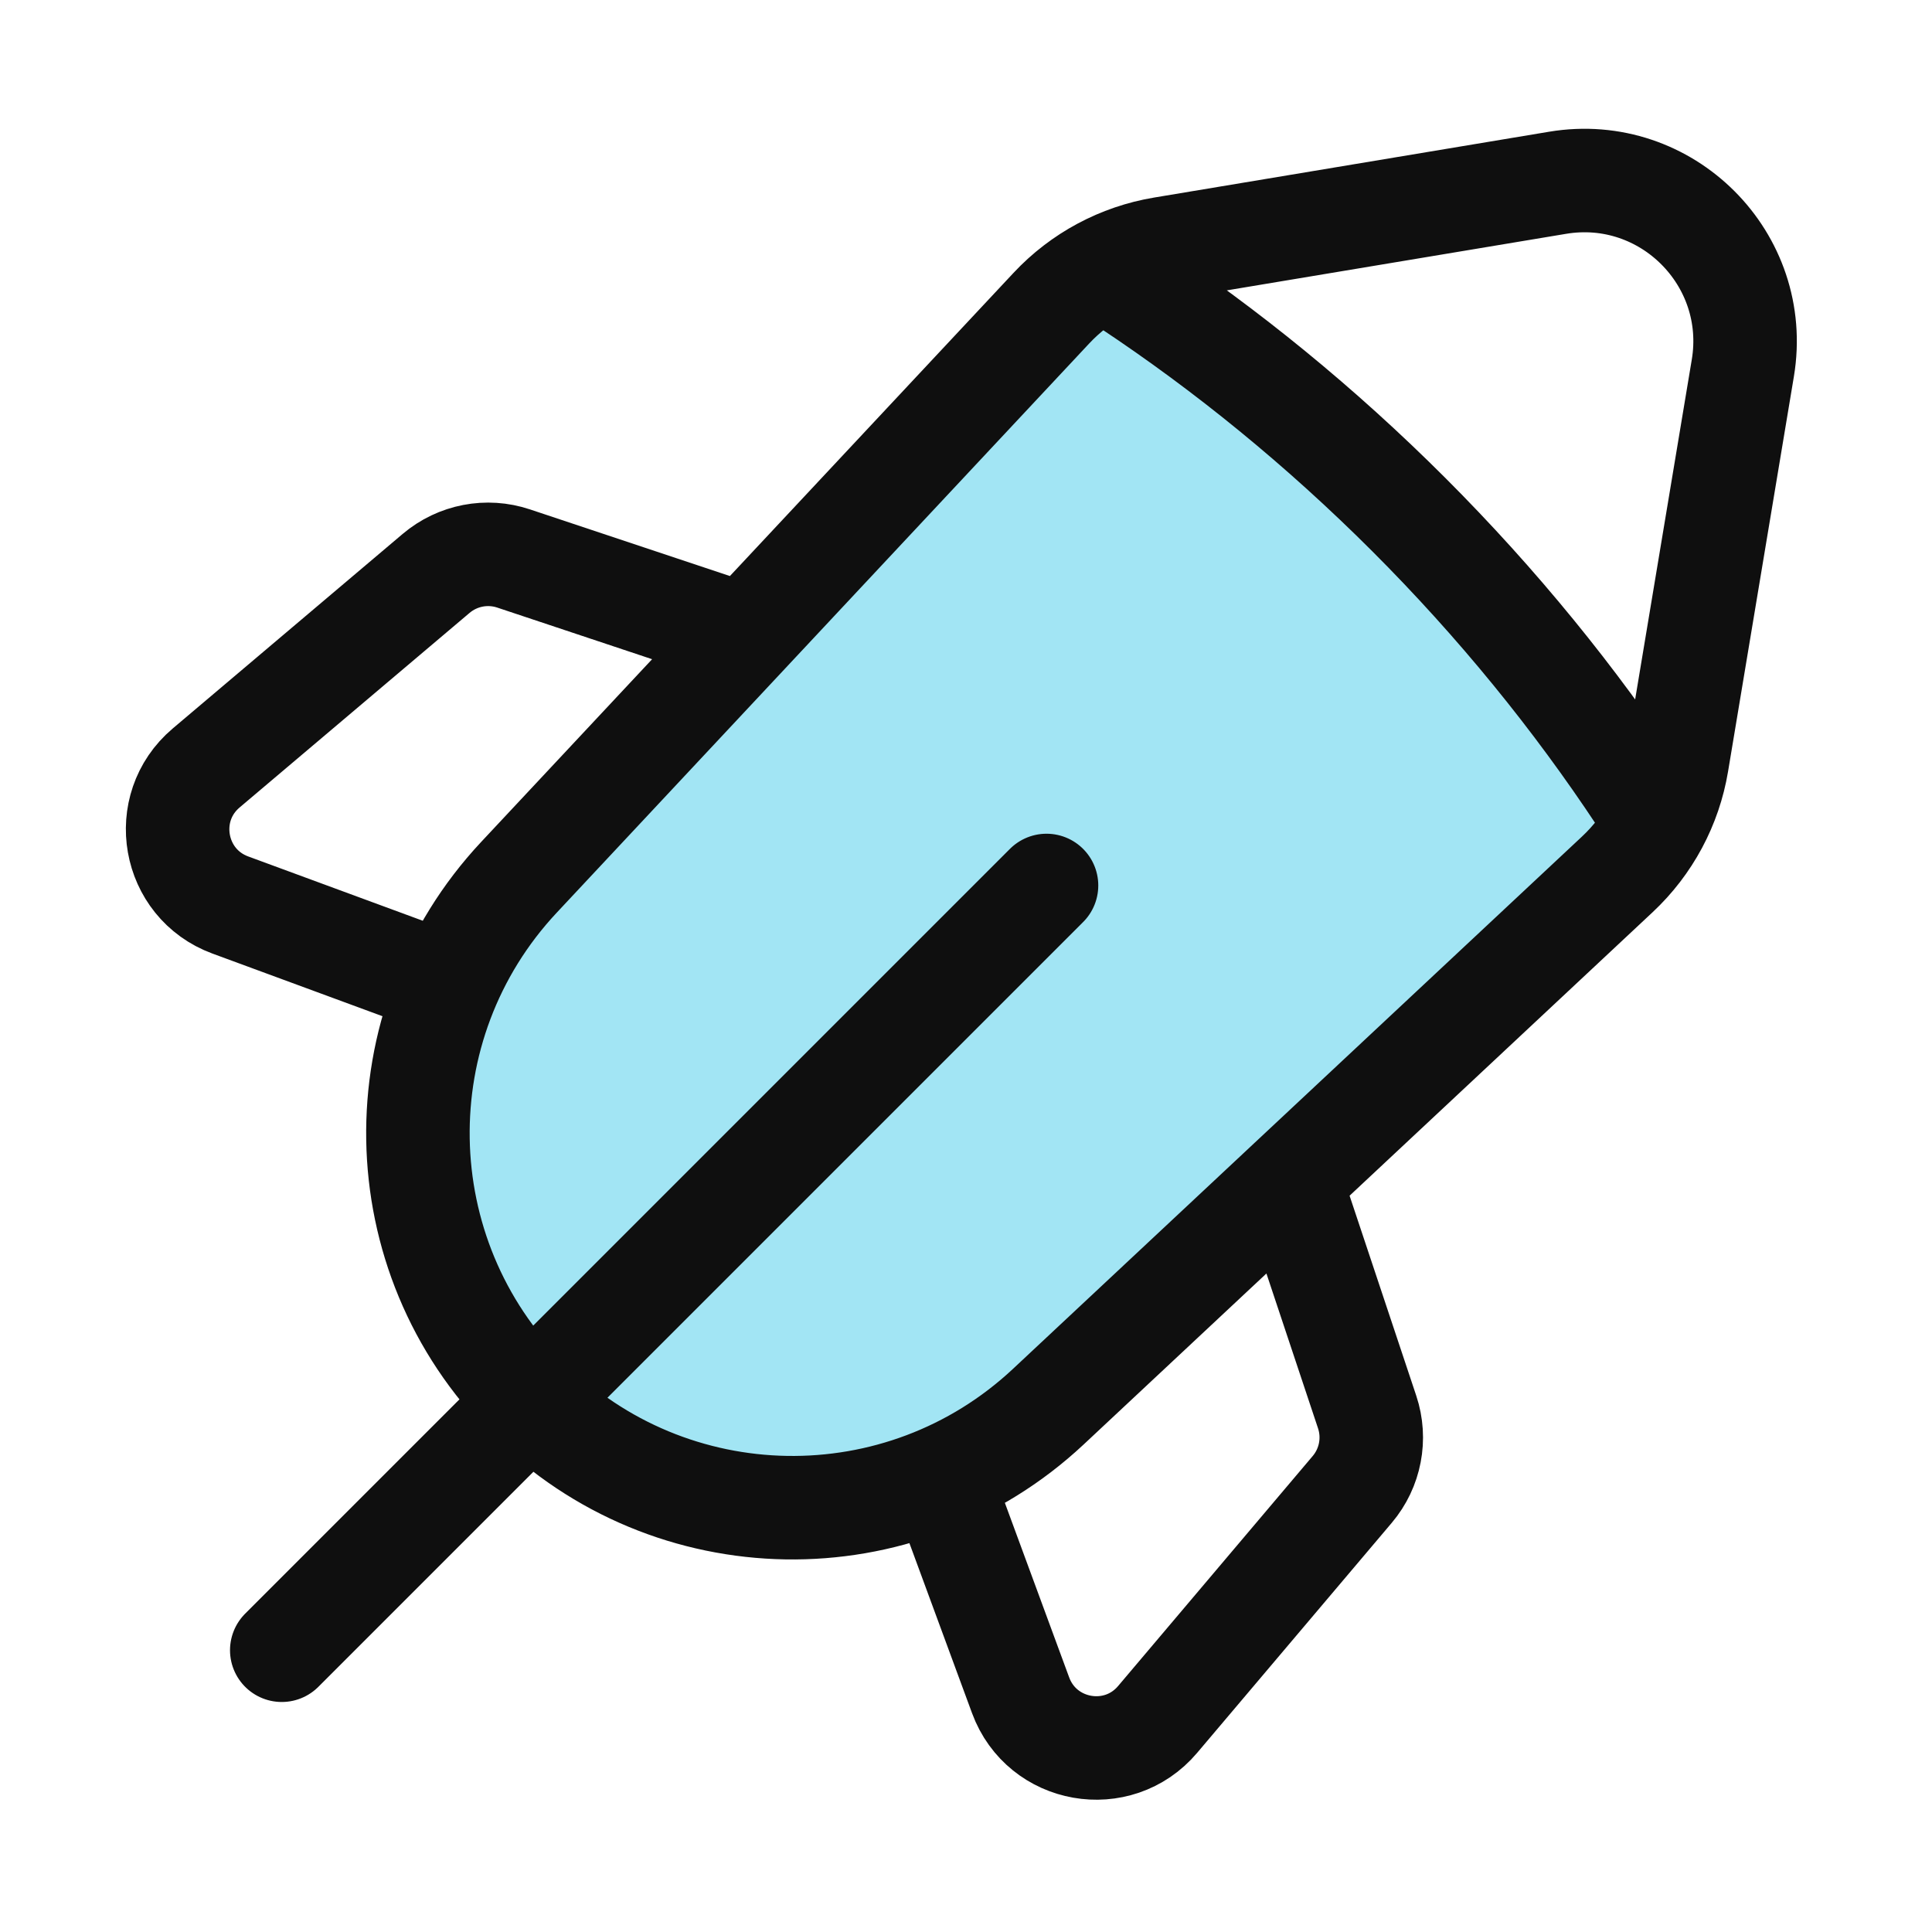
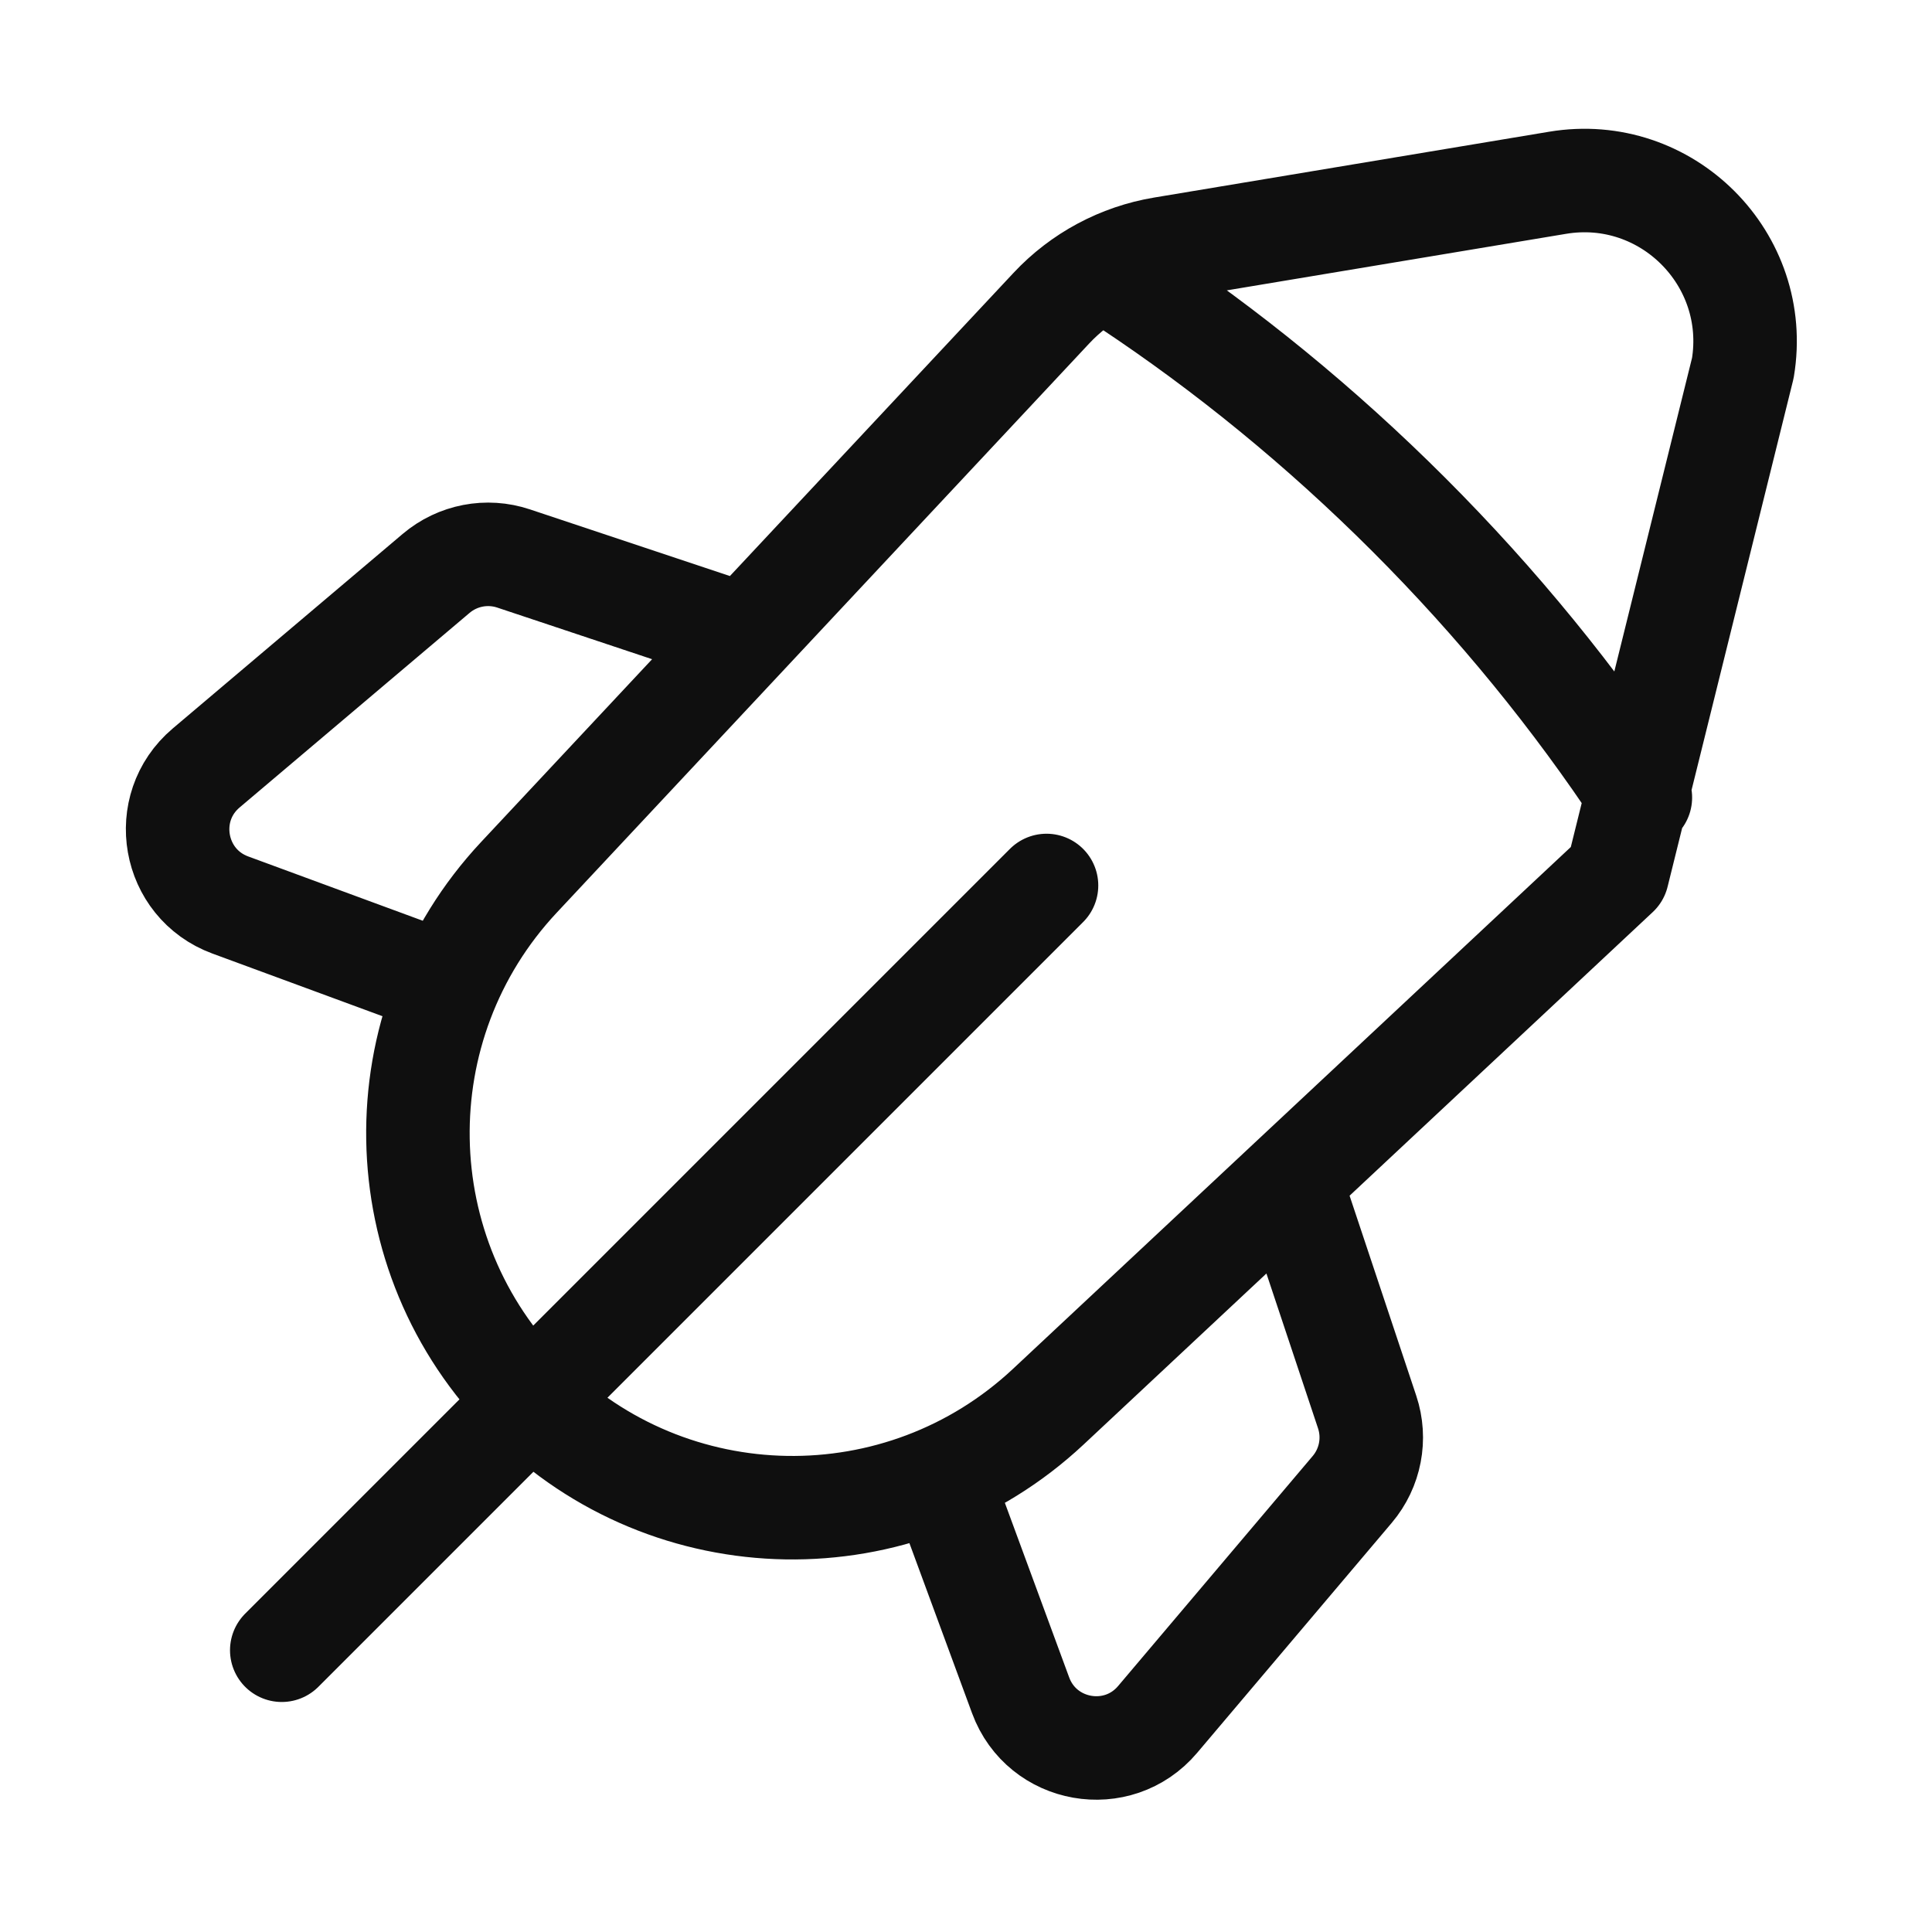
<svg xmlns="http://www.w3.org/2000/svg" width="56" height="56" viewBox="0 0 56 56" fill="none">
  <g id="rocket-01">
-     <path id="Icon" d="M40.723 15.662C38.17 13.109 35.438 10.886 32.596 9C32.153 9.011 31.604 9.169 31.14 9.342C30.974 9.404 30.89 9.435 30.707 9.534C30.584 9.601 30.355 9.753 30.246 9.841C30.084 9.972 29.982 10.082 29.777 10.3L29.777 10.3L14.928 26.174C10.928 30.449 11.04 37.126 15.18 41.266C19.32 45.406 25.997 45.517 30.272 41.517L45.82 26.973L45.82 26.973C46.172 26.643 46.349 26.478 46.495 26.29C46.624 26.123 46.736 25.943 46.828 25.753C46.931 25.538 47 25.307 47.139 24.845L47.433 23.862C45.537 20.993 43.297 18.236 40.723 15.662Z" fill="#A2E5F4" />
-     <path id="Icon_2" d="M30.334 25.666L8.167 47.833M32.71 8.256C35.552 10.142 38.283 12.365 40.836 14.917C43.411 17.492 45.65 20.249 47.547 23.117M21.595 18.424L14.887 16.188C14.114 15.93 13.264 16.094 12.642 16.62L5.975 22.261C4.61 23.416 4.998 25.614 6.676 26.232L12.993 28.559M27.256 42.822L29.583 49.139C30.201 50.816 32.399 51.204 33.554 49.839L39.195 43.172C39.721 42.551 39.885 41.7 39.627 40.927L37.391 34.219M45.147 5.298L33.698 7.206C32.462 7.412 31.328 8.019 30.472 8.935L15.042 25.429C11.042 29.705 11.153 36.382 15.293 40.522C19.433 44.662 26.11 44.773 30.386 40.773L46.88 25.343C47.795 24.486 48.403 23.353 48.609 22.116L50.517 10.668C51.044 7.51 48.305 4.771 45.147 5.298Z" stroke="#0F0F0F" stroke-width="3" stroke-linecap="round" stroke-linejoin="round" />
+     <path id="Icon_2" d="M30.334 25.666L8.167 47.833M32.71 8.256C35.552 10.142 38.283 12.365 40.836 14.917C43.411 17.492 45.65 20.249 47.547 23.117M21.595 18.424L14.887 16.188C14.114 15.93 13.264 16.094 12.642 16.62L5.975 22.261C4.61 23.416 4.998 25.614 6.676 26.232L12.993 28.559M27.256 42.822L29.583 49.139C30.201 50.816 32.399 51.204 33.554 49.839L39.195 43.172C39.721 42.551 39.885 41.7 39.627 40.927L37.391 34.219M45.147 5.298L33.698 7.206C32.462 7.412 31.328 8.019 30.472 8.935L15.042 25.429C11.042 29.705 11.153 36.382 15.293 40.522C19.433 44.662 26.11 44.773 30.386 40.773L46.88 25.343L50.517 10.668C51.044 7.51 48.305 4.771 45.147 5.298Z" stroke="#0F0F0F" stroke-width="3" stroke-linecap="round" stroke-linejoin="round" />
  </g>
</svg>